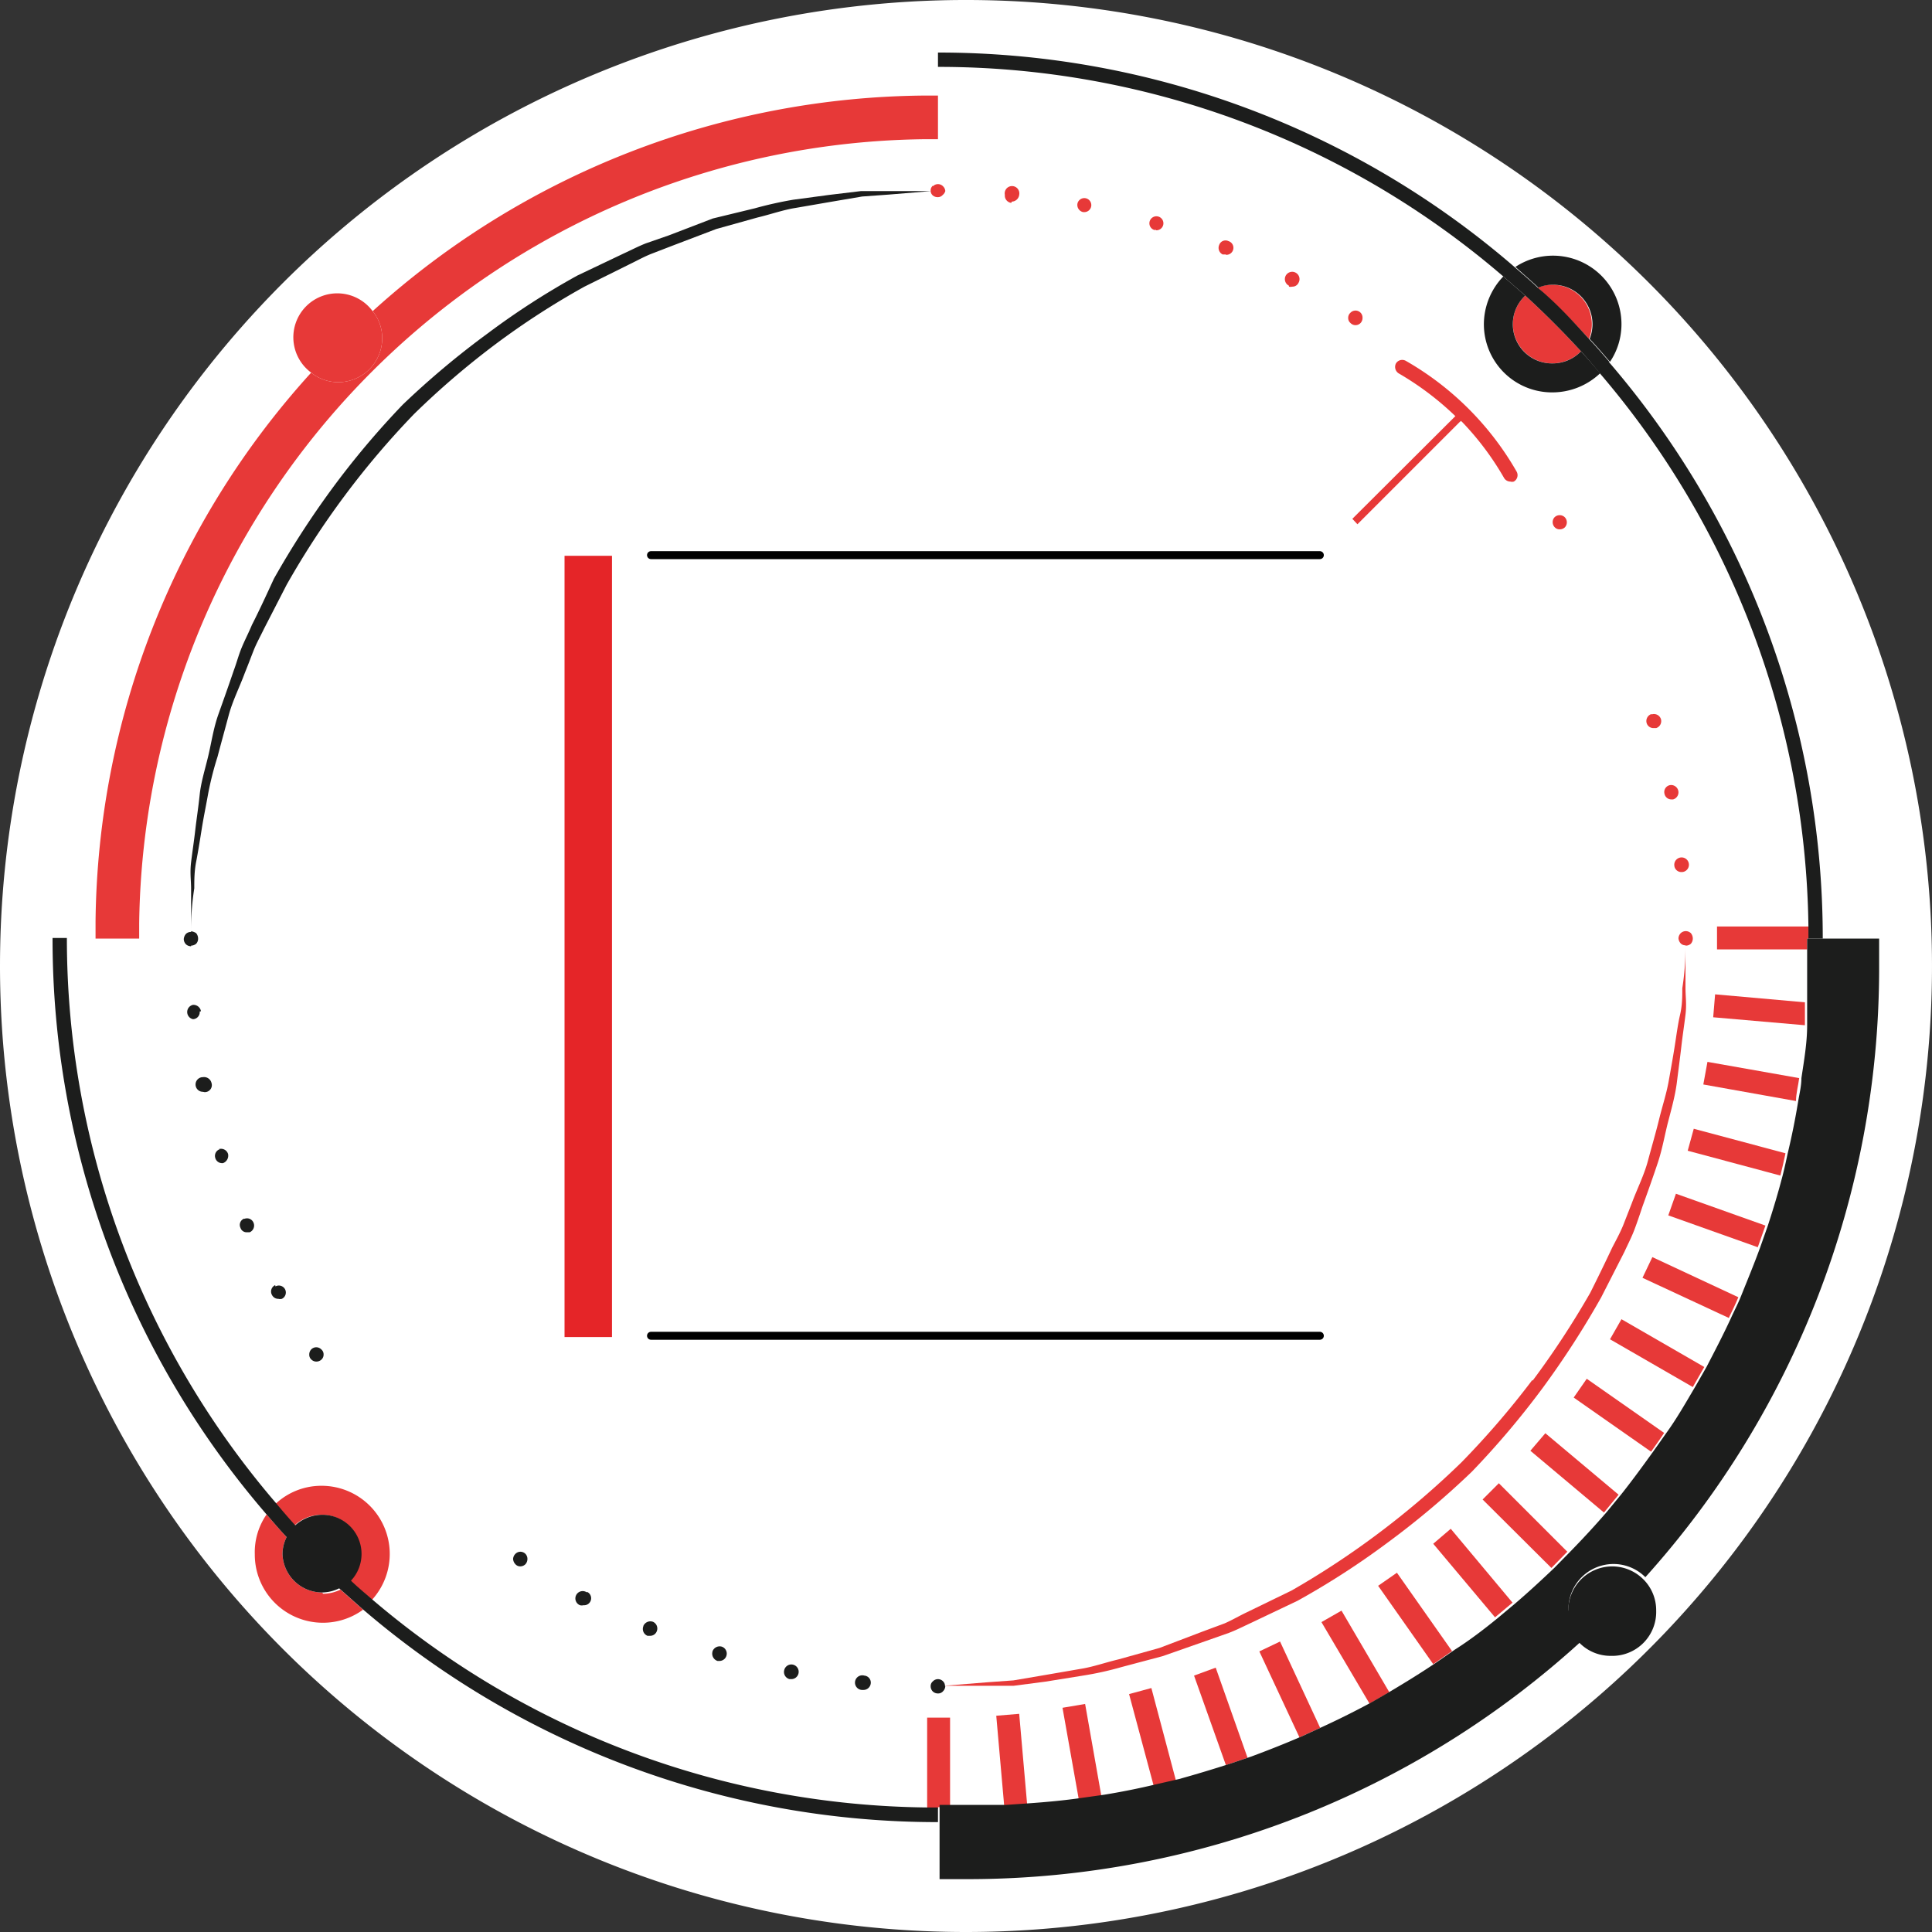
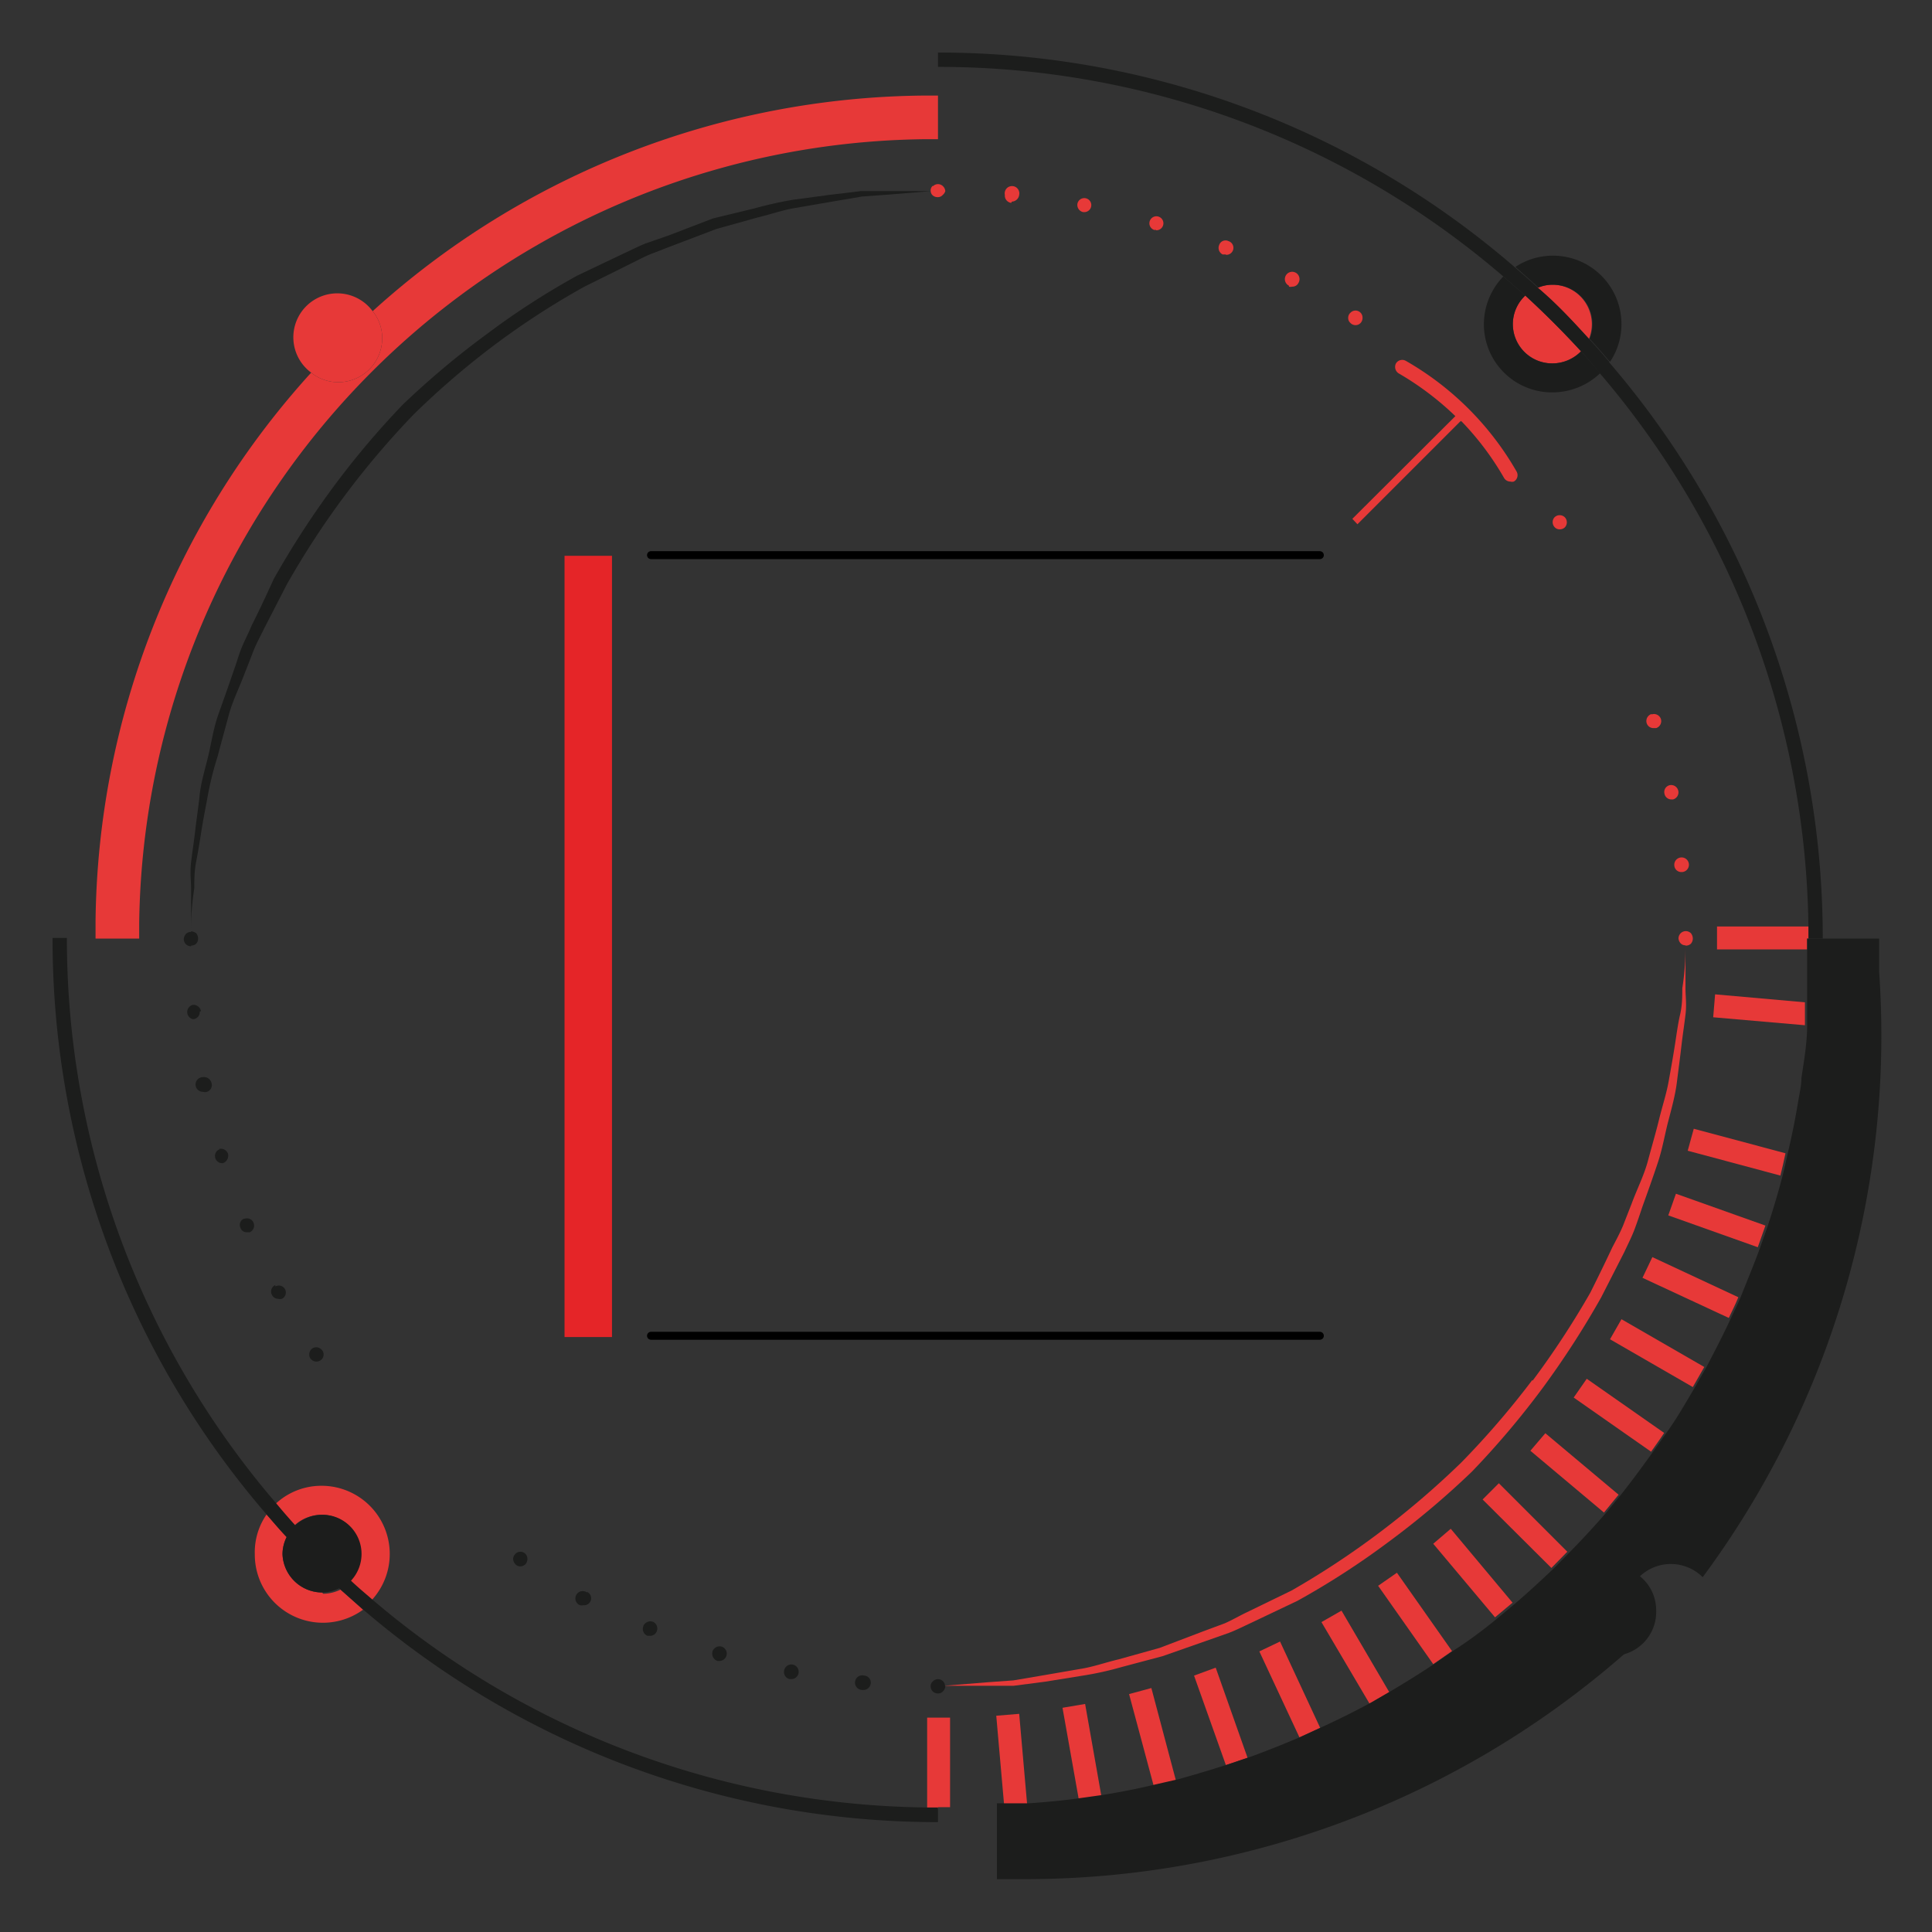
<svg xmlns="http://www.w3.org/2000/svg" viewBox="0 0 60.66 60.66">
  <rect x="0" y="0" width="60.66" height="60.66" fill="#333333" stroke="none" />
  <defs>
    <style>.cls-1{fill:#fff;}.cls-2{fill:#e73938;}.cls-3{fill:#1c1d1c;}.cls-4,.cls-5{fill:none;stroke-linejoin:round;}.cls-4{stroke:#000;stroke-linecap:round;stroke-width:0.25px;}.cls-5{stroke:#e52528;stroke-width:1.49px;}</style>
  </defs>
  <g id="Livello_2" data-name="Livello 2">
    <g id="Livello_1-2" data-name="Livello 1">
-       <path class="cls-1" d="M30.33,60.66A30.33,30.33,0,1,0,0,30.33,30.33,30.33,0,0,0,30.33,60.66" />
      <path class="cls-2" d="M29.45,56.74h.38V53.93h-.72v2.86h.34Z" />
      <path class="cls-2" d="M32,53.81l-.72.06.25,2.84.72-.05Z" />
      <path class="cls-2" d="M34.07,53.5l-.71.12.51,2.87.71-.1Z" />
      <path class="cls-2" d="M36.15,53l-.7.19.77,2.87.7-.16Z" />
      <path class="cls-2" d="M38.17,52.36l-.68.25,1,2.81.68-.23Z" />
      <path class="cls-2" d="M40.19,51.54l-.65.31,1.26,2.7.65-.3Z" />
      <path class="cls-2" d="M42.12,50.57l-.63.36L43,53.49l.62-.36Z" />
      <path class="cls-2" d="M43.86,49.38l-.59.41L45,52.25l.59-.41Z" />
      <path class="cls-2" d="M45.55,48l-.55.47,1.94,2.31.55-.46Z" />
      <path class="cls-2" d="M49.21,48.72l-2.15-2.15-.51.51,2.16,2.15.5-.51" />
      <path class="cls-2" d="M48.52,45l-.47.55,2.31,1.94.46-.56Z" />
      <path class="cls-2" d="M49.82,43.29l-.41.59,2.43,1.7c.14-.2.28-.39.41-.59Z" />
      <path class="cls-2" d="M50.91,41.42l-.36.63,2.6,1.5.36-.63Z" />
      <path class="cls-2" d="M51.88,39.47l-.31.65,2.71,1.26c.1-.21.21-.43.3-.65Z" />
      <path class="cls-2" d="M52.62,37.48l-.24.68,2.81,1,.24-.68Z" />
      <path class="cls-2" d="M53.18,35.44l-.19.69,2.91.78c.06-.23.11-.47.16-.7Z" />
-       <path class="cls-2" d="M53.61,33.34l-.13.71,2.91.52c0-.24.07-.48.1-.72Z" />
      <path class="cls-2" d="M53.85,31.22l-.06.72,2.88.25c0-.24,0-.47,0-.72Z" />
      <path class="cls-2" d="M56.8,29.47c0-.13,0-.25,0-.38H53.91v.72h2.83v-.34Z" />
      <path class="cls-2" d="M48.11,43.33a26.81,26.81,0,0,1-2.22,2.58,26.89,26.89,0,0,1-2.58,2.21,26.25,26.25,0,0,1-2.76,1.82l-1.42.69c-.23.11-.45.24-.68.34l-.7.26-1.34.51-1.29.36c-.42.1-.81.24-1.2.3l-1.1.19-1,.17-.83.06-1.36.11h0l1.35,0,.84,0,1-.13L34,52.61a10,10,0,0,0,1.22-.27L36.5,52l1.37-.48.71-.25c.24-.09.47-.21.71-.32l1.45-.69a24.94,24.94,0,0,0,2.82-1.82,26.51,26.51,0,0,0,2.65-2.23,26.62,26.62,0,0,0,2.24-2.65,28.06,28.06,0,0,0,1.82-2.82L51,39.31c.11-.24.23-.47.32-.71s.17-.48.25-.72c.17-.47.33-.92.48-1.37s.22-.89.33-1.31.22-.82.27-1.22.1-.77.14-1.12.09-.67.13-1,0-.58,0-.83c0-.64,0-1.1,0-1.36h0c0,.26,0,.72-.1,1.36,0,.25,0,.53-.07.83s-.11.62-.17,1-.12.71-.19,1.1-.2.78-.3,1.19-.23.85-.35,1.3-.34.88-.51,1.34l-.27.69c-.1.24-.22.46-.34.69-.22.47-.45.94-.69,1.42a27.22,27.22,0,0,1-1.81,2.76" />
      <path class="cls-2" d="M29.29,5.83a.19.19,0,0,0-.07.15h0a.2.2,0,0,0,.06.15.23.23,0,0,0,.16.06.2.2,0,0,0,.16-.07A.24.24,0,0,0,29.68,6a.23.23,0,0,0-.07-.15.22.22,0,0,0-.32,0" />
      <path class="cls-2" d="M38.49,8a.22.22,0,0,0,.08-.43.21.21,0,0,0-.29.12.23.23,0,0,0,.11.3h.1" />
      <path class="cls-2" d="M31.77,6.33A.24.24,0,0,0,32,6.12a.23.23,0,1,0-.45,0,.23.23,0,0,0,.2.25Z" />
      <path class="cls-2" d="M36.3,7.23a.22.22,0,0,0,.22-.16.22.22,0,1,0-.28.15h.06" />
      <path class="cls-2" d="M34.05,6.66a.22.22,0,1,0-.22-.27.23.23,0,0,0,.18.27Z" />
      <path class="cls-2" d="M40.47,9a.19.19,0,0,0,.1,0,.21.21,0,0,0,.2-.12.23.23,0,1,0-.3.09" />
      <path class="cls-2" d="M42.72,10.14a.23.23,0,0,0,.06-.16.22.22,0,0,0-.38-.16.21.21,0,0,0-.07.16.2.2,0,0,0,.07.16.22.22,0,0,0,.32,0" />
      <path class="cls-2" d="M49.13,16.56a.23.23,0,0,0,0-.32.23.23,0,0,0-.32,0,.22.22,0,0,0-.06.15.23.23,0,0,0,.06.16.21.21,0,0,0,.16.07.23.23,0,0,0,.17-.07" />
      <path class="cls-2" d="M51.85,22.42a.23.23,0,0,0-.15.28.22.22,0,0,0,.22.16H52a.23.23,0,0,0,.15-.28h0a.23.23,0,0,0-.29-.15" />
      <path class="cls-2" d="M52.44,24.65a.22.22,0,0,0-.18.27.22.22,0,0,0,.22.18h.05a.23.23,0,0,0-.09-.45" />
      <path class="cls-2" d="M52.82,27.38h0a.23.23,0,1,0-.25-.2.22.22,0,0,0,.23.2" />
      <path class="cls-2" d="M52.93,29.69a.23.23,0,0,0,.16-.06.25.25,0,0,0,.06-.16.27.27,0,0,0-.06-.17.23.23,0,0,0-.32,0,.24.24,0,0,0-.07.16.26.26,0,0,0,.07.16.2.2,0,0,0,.14.06h0" />
      <path class="cls-2" d="M45.87,13.21l-.16-.16-3.25,3.24.16.17Z" />
      <path class="cls-2" d="M45.87,13.21A9,9,0,0,1,47.22,15a.23.23,0,0,0,.2.12.2.2,0,0,0,.11,0,.23.23,0,0,0,.09-.31,9.37,9.37,0,0,0-3.48-3.48.23.23,0,0,0-.31.08.24.24,0,0,0,.08.31,9.25,9.25,0,0,1,1.8,1.36l.16.16" />
      <path class="cls-2" d="M47.5,10.18a1.24,1.24,0,0,0,1.24,1.23,1.28,1.28,0,0,0,.9-.38c-.56-.61-1.14-1.19-1.75-1.75a1.23,1.23,0,0,0-.39.9" />
      <path class="cls-2" d="M48.74,8.94a1.18,1.18,0,0,0-.46.09c.56.51,1.1,1.05,1.61,1.61a1.22,1.22,0,0,0,.09-.46,1.24,1.24,0,0,0-1.24-1.24" />
      <path class="cls-3" d="M48.74,8.94A1.24,1.24,0,0,1,50,10.18a1.22,1.22,0,0,1-.09.46c.22.23.43.48.64.72a2.11,2.11,0,0,0,.36-1.18,2.15,2.15,0,0,0-3.33-1.8c.24.22.49.43.72.65a1.18,1.18,0,0,1,.46-.09" />
      <path class="cls-3" d="M48.74,11.41a1.23,1.23,0,0,1-.85-2.13l-.69-.6a2.17,2.17,0,0,0-.61,1.5,2.14,2.14,0,0,0,2.15,2.14,2.18,2.18,0,0,0,1.5-.6q-.3-.36-.6-.69a1.24,1.24,0,0,1-.9.38" />
      <path class="cls-2" d="M10.11,47.56A1.23,1.23,0,0,1,11,49.63c.22.21.45.4.68.6a2.14,2.14,0,0,0-1.59-3.58,2.1,2.1,0,0,0-1.43.56c.19.23.39.46.59.68a1.26,1.26,0,0,1,.84-.33" />
      <path class="cls-2" d="M10.11,50A1.25,1.25,0,0,1,8.87,48.8,1.2,1.2,0,0,1,9,48.26c-.22-.23-.42-.47-.63-.71A2.08,2.08,0,0,0,8,48.8a2.14,2.14,0,0,0,3.4,1.74l-.71-.63a1.26,1.26,0,0,1-.54.13" />
      <path class="cls-2" d="M4.37,29A24.94,24.94,0,0,1,29.1,4.37h.35V3H29.1A26.1,26.1,0,0,0,11.7,9.77a1.33,1.33,0,0,1,.3.85A1.38,1.38,0,0,1,10.62,12a1.35,1.35,0,0,1-.85-.3A26,26,0,0,0,3,28.93c0,.1,0,.45,0,.54H4.37V29" />
      <path class="cls-3" d="M29.67,52.93a.2.2,0,0,0-.06-.14.22.22,0,0,0-.32,0,.19.19,0,0,0-.07.15.23.23,0,0,0,.07.17.23.23,0,0,0,.16.06.2.2,0,0,0,.16-.07.24.24,0,0,0,.07-.16h0" />
      <path class="cls-3" d="M22.37,51.86a.24.24,0,0,0,.16.29h.06a.23.23,0,0,0,.22-.17.23.23,0,0,0-.15-.28.24.24,0,0,0-.29.15" />
      <path class="cls-3" d="M20.2,51.06a.23.23,0,0,0,.13.3h.08a.22.22,0,0,0,.21-.14.23.23,0,0,0-.12-.3.24.24,0,0,0-.3.13" />
      <path class="cls-3" d="M27.11,53.06h0a.23.23,0,0,0,.23-.21.22.22,0,0,0-.2-.24.23.23,0,1,0-.05.45" />
      <path class="cls-3" d="M18.43,50a.23.23,0,1,0-.22.4.22.22,0,0,0,.11,0,.22.22,0,0,0,.11-.42" />
      <path class="cls-3" d="M24.79,52.72h.05a.23.23,0,1,0-.22-.27.23.23,0,0,0,.17.27" />
      <path class="cls-3" d="M16.18,48.79a.24.24,0,0,0-.07.16.26.26,0,0,0,.07.16.2.2,0,0,0,.16.07.23.23,0,0,0,.16-.07.25.25,0,0,0,.06-.16.23.23,0,0,0-.06-.16.22.22,0,0,0-.32,0" />
      <path class="cls-3" d="M9.77,42.37a.23.23,0,0,0-.06.16.2.2,0,0,0,.07.16.22.22,0,0,0,.15.06.23.23,0,0,0,.16-.06.21.21,0,0,0,.07-.16.2.2,0,0,0-.07-.16.22.22,0,0,0-.32,0" />
      <path class="cls-3" d="M7.67,38.26a.21.21,0,0,0-.12.29.2.2,0,0,0,.2.14h.09a.23.23,0,0,0,.12-.3.22.22,0,0,0-.29-.12" />
      <path class="cls-3" d="M8.64,40.35a.22.22,0,0,0-.1.31.22.22,0,0,0,.2.12.23.23,0,0,0,.11,0,.22.22,0,0,0,.1-.3h0a.22.22,0,0,0-.3-.09" />
      <path class="cls-3" d="M6.42,34.29h0A.22.22,0,0,0,6.64,34a.24.24,0,0,0-.27-.18.23.23,0,0,0,0,.46" />
      <path class="cls-3" d="M6.31,31.75a.24.24,0,0,0-.25-.2.23.23,0,0,0,0,.45h0a.22.22,0,0,0,.21-.24Z" />
      <path class="cls-3" d="M6.91,36.08a.22.22,0,0,0-.15.28.22.22,0,0,0,.22.16H7a.25.25,0,0,0,.16-.29.23.23,0,0,0-.29-.15" />
      <path class="cls-3" d="M6,29.69a.25.25,0,0,0,.16-.06.23.23,0,0,0,.06-.16.27.27,0,0,0-.06-.17A.35.35,0,0,0,6,29.24c0-.25,0-.71.1-1.35,0-.26,0-.53.06-.84s.11-.62.17-1,.13-.71.2-1.1a9.88,9.88,0,0,1,.3-1.19c.11-.42.23-.85.35-1.3s.34-.88.51-1.34c.09-.22.18-.46.27-.69s.22-.46.33-.69L9,18.36A26.51,26.51,0,0,1,13,13a25.73,25.73,0,0,1,2.58-2.21A24.67,24.67,0,0,1,18.35,9l1.41-.7c.23-.11.46-.24.69-.33l.7-.27,1.34-.51,1.29-.36c.42-.1.81-.24,1.19-.3l1.1-.19,1-.17.83-.06L29.23,6h0L27.86,6l-.83,0-1,.12-1.12.15a12.12,12.12,0,0,0-1.21.27l-1.32.32L21,7.39l-.72.25c-.23.09-.46.21-.7.32l-1.45.69a24.08,24.08,0,0,0-2.82,1.82,26.62,26.62,0,0,0-2.66,2.23,26.51,26.51,0,0,0-2.23,2.65,28.06,28.06,0,0,0-1.82,2.82c-.23.5-.46,1-.69,1.45-.1.24-.22.47-.32.71s-.16.48-.25.72c-.16.47-.32.92-.48,1.37s-.22.89-.32,1.31-.23.83-.27,1.22-.1.77-.14,1.12-.09.67-.13,1,0,.58,0,.83c0,.64,0,1.11,0,1.36a.23.23,0,0,0-.16.06.28.28,0,0,0-.07.17.24.24,0,0,0,.07.16.23.23,0,0,0,.16.06" />
      <path class="cls-3" d="M50.53,11.36c-.21-.24-.42-.49-.64-.72-.51-.56-1-1.1-1.61-1.61-.23-.22-.48-.43-.72-.64A27.64,27.64,0,0,0,29.45,1.65V2.1A27.18,27.18,0,0,1,47.2,8.68l.69.6c.61.56,1.19,1.14,1.75,1.75.2.22.4.46.59.69a27.22,27.22,0,0,1,6.55,17.37c0,.13,0,.25,0,.38h.45a27.73,27.73,0,0,0-6.72-18.11" />
      <path class="cls-3" d="M11.7,50.23c-.23-.2-.46-.39-.68-.6a1.23,1.23,0,0,0-.91-2.07,1.28,1.28,0,0,0-.84.33c-.2-.22-.4-.45-.59-.68A27.22,27.22,0,0,1,2.1,29.45H1.65a27.65,27.65,0,0,0,6.72,18.1c.21.24.41.48.63.71a1.2,1.2,0,0,0-.13.54A1.25,1.25,0,0,0,10.11,50a1.26,1.26,0,0,0,.54-.13l.71.63a27.69,27.69,0,0,0,18.09,6.71v-.46h-.34A27.26,27.26,0,0,1,11.7,50.23" />
-       <path class="cls-3" d="M59,29.47H56.74v1c0,.33,0,.66,0,1s0,.48,0,.72c0,.56-.1,1.12-.18,1.66,0,.24-.06.48-.1.72-.09.55-.2,1.1-.33,1.64-.05.23-.1.47-.16.7-.14.54-.3,1.07-.47,1.59l-.24.68c-.19.52-.39,1-.61,1.55-.09.22-.2.43-.3.65-.24.52-.49,1-.77,1.54l-.36.63c-.29.49-.58,1-.9,1.44l-.41.58c-.33.46-.66.91-1,1.34l-.46.56c-.37.43-.75.84-1.15,1.25l-.5.51c-.4.38-.8.75-1.22,1.11l-.55.46c-.44.36-.9.71-1.36,1l-.59.41c-.46.31-.93.6-1.4.88l-.62.36c-.5.27-1,.52-1.52.76l-.65.3c-.53.23-1.06.44-1.6.64l-.68.23c-.53.17-1.06.33-1.6.48l-.7.16c-.54.13-1.09.24-1.64.33l-.71.1c-.55.08-1.1.13-1.66.17l-.72.05-1.08,0h-1V59h1a28.55,28.55,0,0,0,19.16-7.48,1.38,1.38,0,0,1,2-2A28.58,28.58,0,0,0,59,30.51c0-.07,0-1,0-1" />
+       <path class="cls-3" d="M59,29.47H56.74v1c0,.33,0,.66,0,1s0,.48,0,.72c0,.56-.1,1.12-.18,1.66,0,.24-.06.48-.1.72-.09.55-.2,1.1-.33,1.64-.05.23-.1.47-.16.7-.14.54-.3,1.07-.47,1.59l-.24.68c-.19.52-.39,1-.61,1.55-.09.22-.2.43-.3.65-.24.52-.49,1-.77,1.54l-.36.63c-.29.49-.58,1-.9,1.44l-.41.58c-.33.46-.66.91-1,1.34l-.46.56c-.37.43-.75.84-1.15,1.25l-.5.51c-.4.38-.8.75-1.22,1.11l-.55.46c-.44.36-.9.71-1.36,1l-.59.41c-.46.31-.93.6-1.4.88l-.62.36c-.5.27-1,.52-1.52.76l-.65.3c-.53.23-1.06.44-1.6.64l-.68.23c-.53.17-1.06.33-1.6.48l-.7.16c-.54.13-1.09.24-1.64.33l-.71.1c-.55.08-1.1.13-1.66.17h-1V59h1a28.55,28.55,0,0,0,19.16-7.48,1.38,1.38,0,0,1,2-2A28.58,28.58,0,0,0,59,30.51c0-.07,0-1,0-1" />
      <path class="cls-2" d="M12,10.62a1.33,1.33,0,0,0-.3-.85A1.38,1.38,0,1,0,9.77,11.7a1.35,1.35,0,0,0,.85.3A1.38,1.38,0,0,0,12,10.62" />
      <path class="cls-3" d="M49.19,50.57a1.39,1.39,0,0,0,.39,1,1.37,1.37,0,0,0,1,.42A1.38,1.38,0,0,0,52,50.57a1.37,1.37,0,0,0-.42-1,1.38,1.38,0,0,0-2.34,1" />
      <path class="cls-4" d="M20.44,17.43l21,0m-21,24.51,21,0" />
      <line class="cls-5" x1="18.47" y1="41.98" x2="18.47" y2="17.45" />
    </g>
  </g>
</svg>